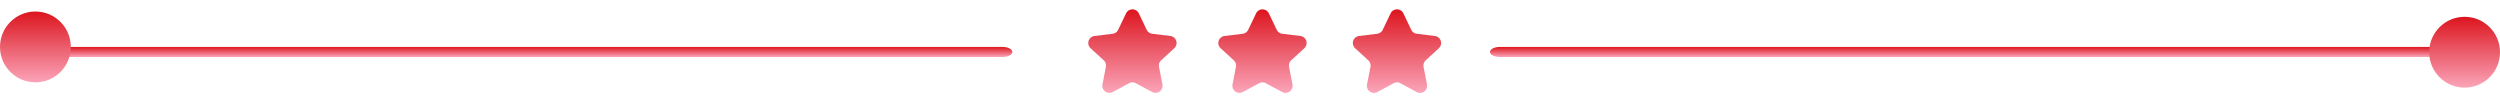
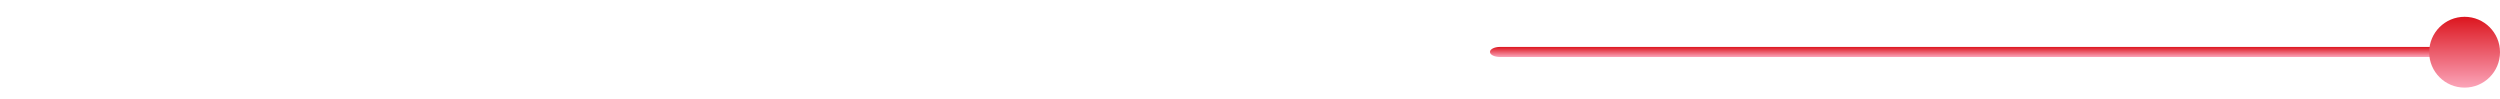
<svg xmlns="http://www.w3.org/2000/svg" width="353" height="14" viewBox="0 0 353 14">
  <defs>
    <linearGradient id="linear-gradient" x1="0.5" x2="0.5" y2="1" gradientUnits="objectBoundingBox">
      <stop offset="0" stop-color="#dc151e" />
      <stop offset="1" stop-color="#fba4b9" />
    </linearGradient>
  </defs>
  <g id="Group_8292" data-name="Group 8292" transform="translate(-770.5 -2413.627)">
    <g id="Group_8290" data-name="Group 8290" transform="translate(1654.385 2616)">
-       <path id="Path_3806" data-name="Path 3806" d="M236.473,315.084H99.347c-.779,0-1.41-.318-1.41-.711s.631-.711,1.41-.711H236.473c.78,0,1.41.319,1.41.711S237.253,315.084,236.473,315.084Z" transform="translate(-978.822 -509.408)" fill="url(#linear-gradient)" />
      <path id="Path_9849" data-name="Path 9849" d="M235.783,315.084H99.34c-.775,0-1.4-.318-1.4-.711s.628-.711,1.4-.711H235.783c.776,0,1.4.319,1.4.711S236.559,315.084,235.783,315.084Z" transform="translate(-771.442 -509.408)" fill="url(#linear-gradient)" />
-       <circle id="Ellipse_588" data-name="Ellipse 588" cx="5" cy="5" r="5" transform="translate(-883.885 -200.746)" fill="url(#linear-gradient)" />
      <circle id="Ellipse_589" data-name="Ellipse 589" cx="5" cy="5" r="5" transform="translate(-540.885 -200)" fill="url(#linear-gradient)" />
    </g>
    <g id="Group_8291" data-name="Group 8291" transform="translate(938.102 2340.477)">
-       <path id="Polygon_7" data-name="Polygon 7" d="M6.6,1.884a1,1,0,0,1,1.8,0L9.514,4.206a1,1,0,0,0,.78.561l2.562.316a1,1,0,0,1,.555,1.728l-1.858,1.71a1,1,0,0,0-.3.927l.483,2.474a1,1,0,0,1-1.457,1.071l-2.3-1.242a1,1,0,0,0-.951,0l-2.3,1.242A1,1,0,0,1,3.27,11.923l.483-2.474a1,1,0,0,0-.3-.927L1.59,6.811a1,1,0,0,1,.555-1.728l2.562-.316a1,1,0,0,0,.78-.561Z" transform="translate(-15.203 73.151)" fill="url(#linear-gradient)" />
-       <path id="Polygon_8" data-name="Polygon 8" d="M6.6,1.884a1,1,0,0,1,1.8,0L9.514,4.206a1,1,0,0,0,.78.561l2.562.316a1,1,0,0,1,.555,1.728l-1.858,1.71a1,1,0,0,0-.3.927l.483,2.474a1,1,0,0,1-1.457,1.071l-2.3-1.242a1,1,0,0,0-.951,0l-2.3,1.242A1,1,0,0,1,3.27,11.923l.483-2.474a1,1,0,0,0-.3-.927L1.59,6.811a1,1,0,0,1,.555-1.728l2.562-.316a1,1,0,0,0,.78-.561Z" transform="translate(3.159 73.151)" fill="url(#linear-gradient)" />
-       <path id="Polygon_9" data-name="Polygon 9" d="M6.6,1.884a1,1,0,0,1,1.8,0L9.514,4.206a1,1,0,0,0,.78.561l2.562.316a1,1,0,0,1,.555,1.728l-1.858,1.71a1,1,0,0,0-.3.927l.483,2.474a1,1,0,0,1-1.457,1.071l-2.3-1.242a1,1,0,0,0-.951,0l-2.3,1.242A1,1,0,0,1,3.27,11.923l.483-2.474a1,1,0,0,0-.3-.927L1.59,6.811a1,1,0,0,1,.555-1.728l2.562-.316a1,1,0,0,0,.78-.561Z" transform="translate(22.153 73.151)" fill="url(#linear-gradient)" />
-     </g>
+       </g>
  </g>
</svg>